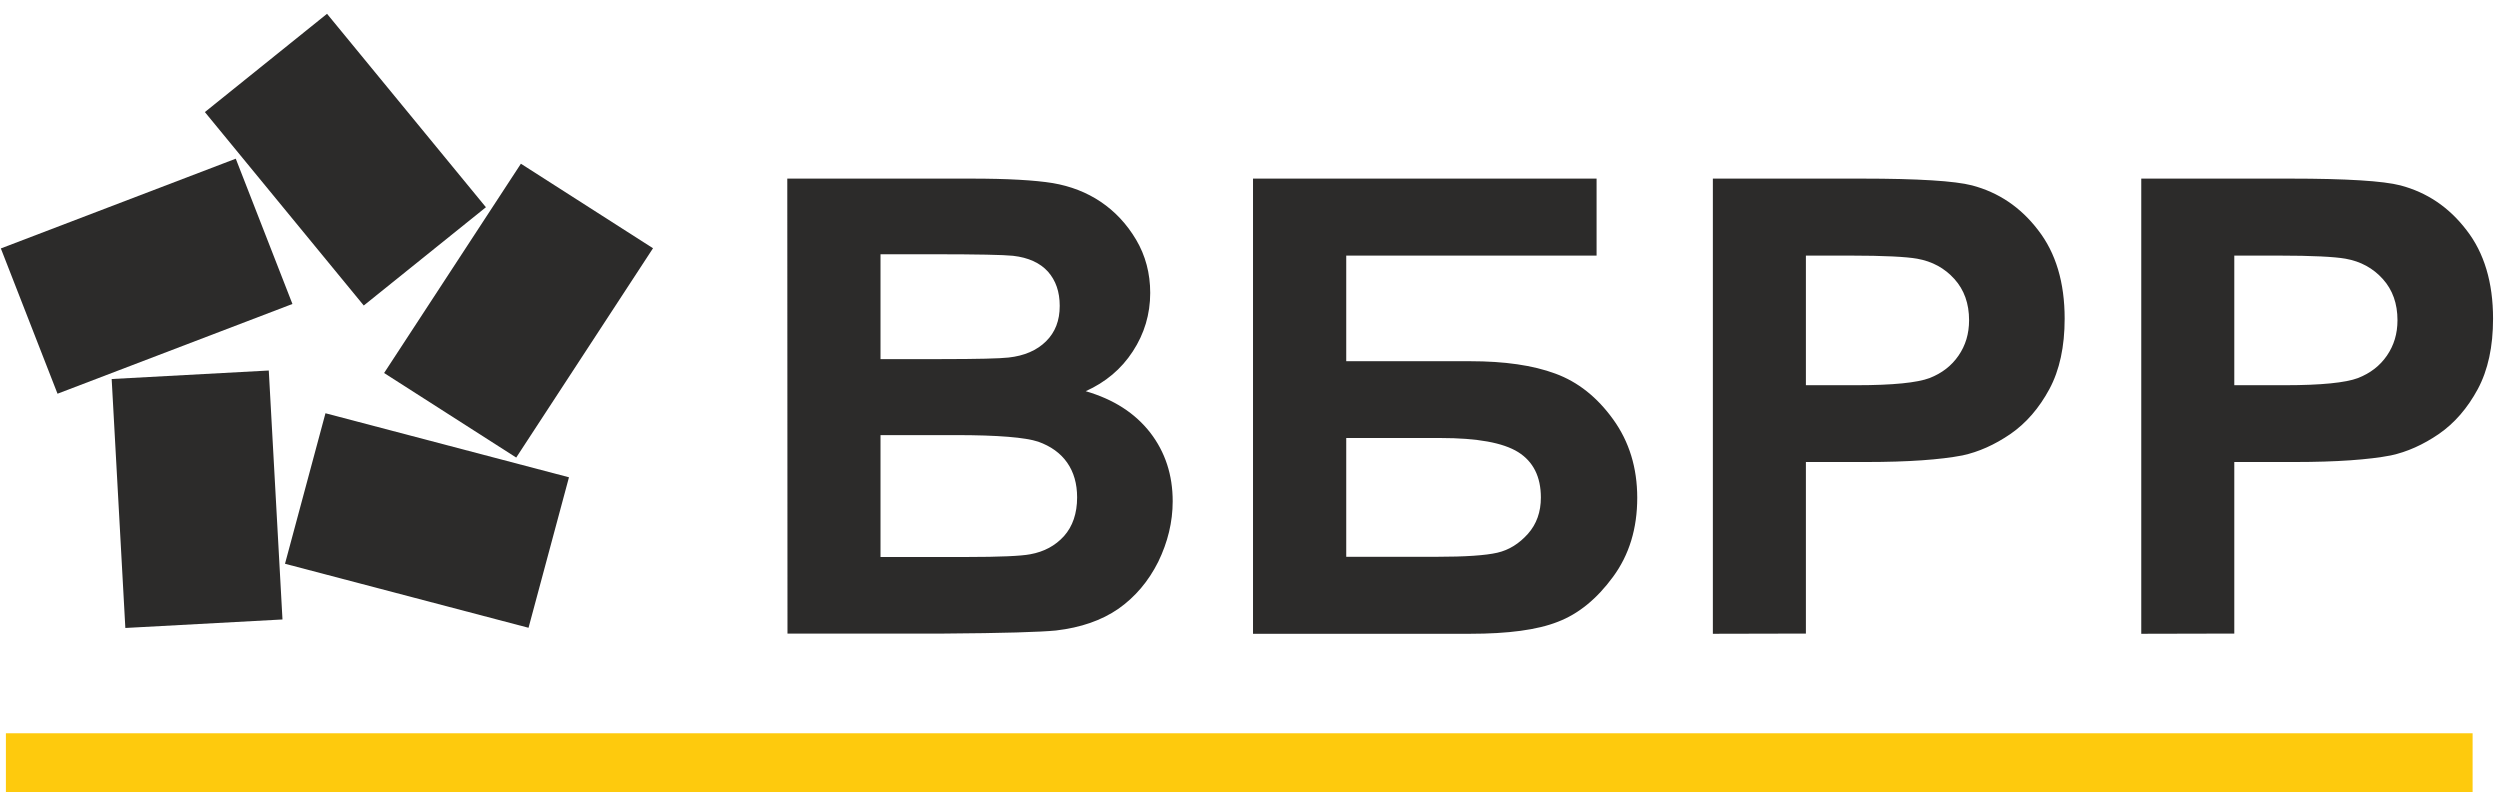
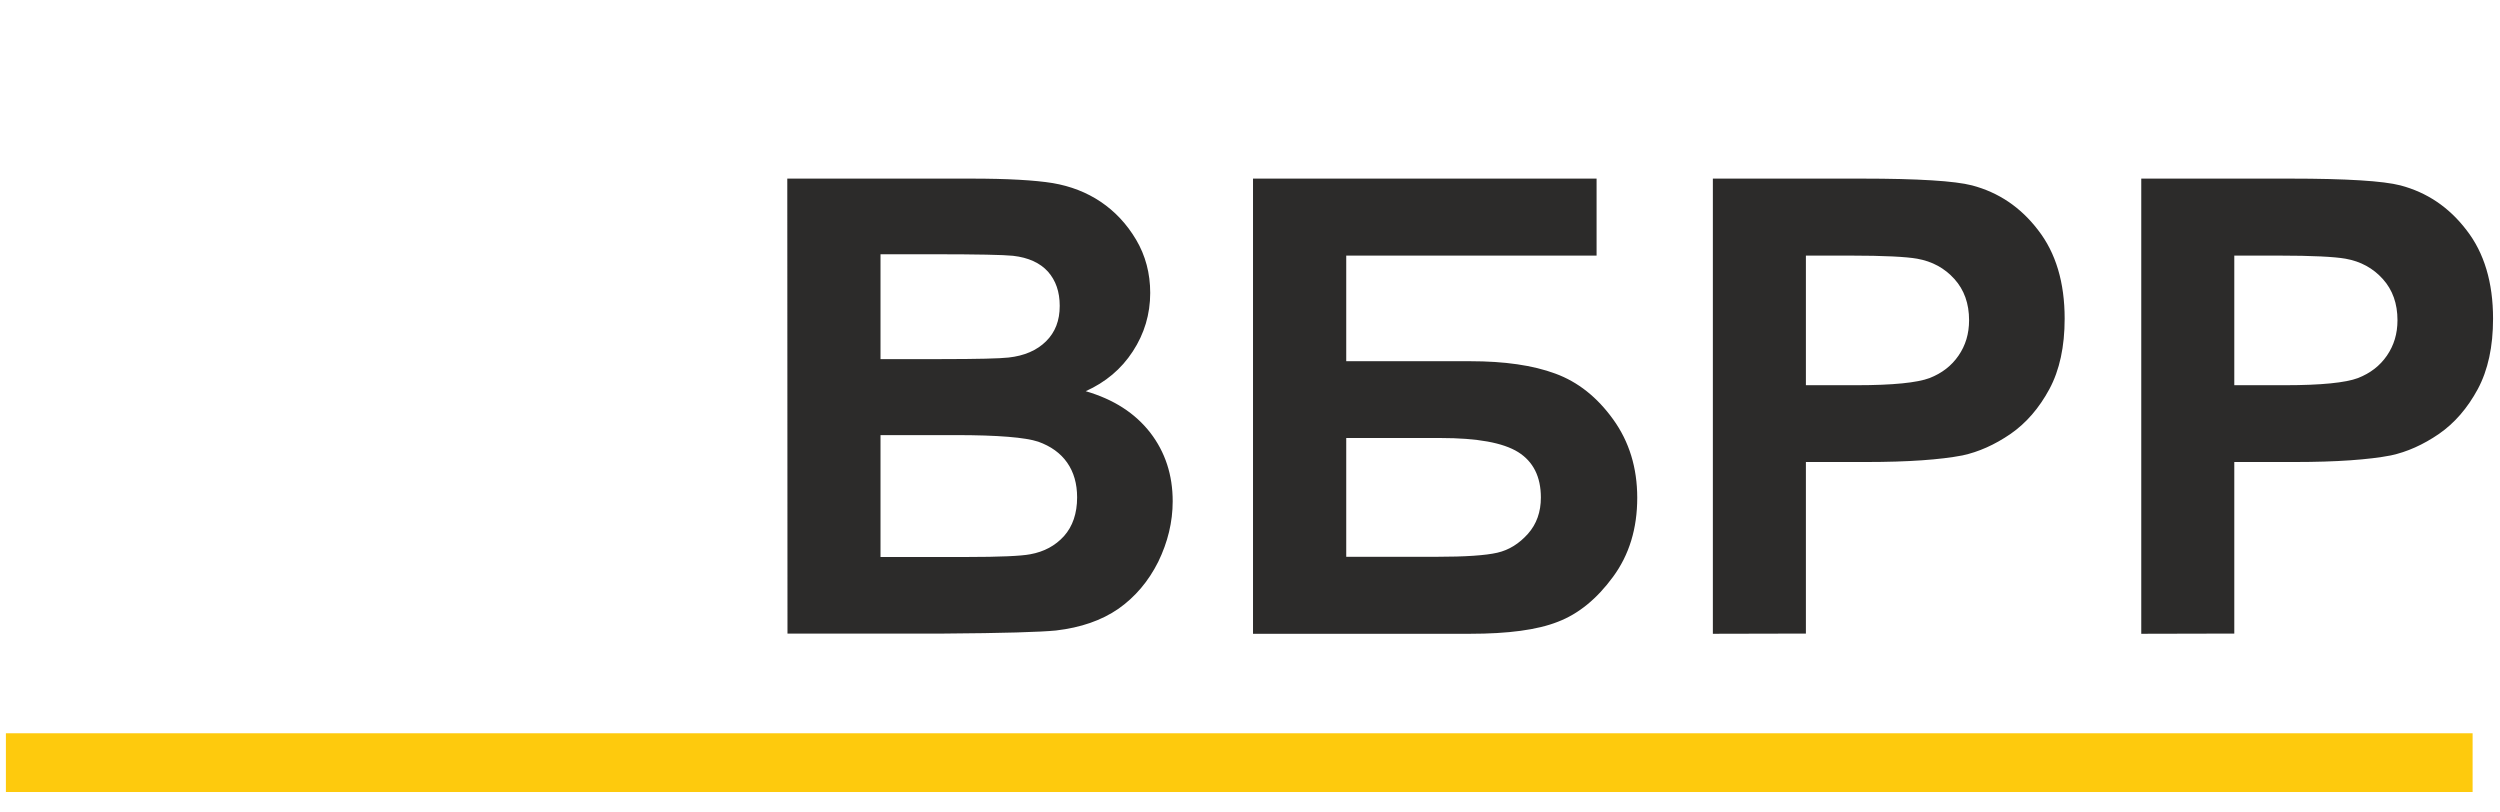
<svg xmlns="http://www.w3.org/2000/svg" width="117" height="38" viewBox="0 0 117 38" fill="none">
-   <path fill-rule="evenodd" clip-rule="evenodd" d="M13.338 26.384L15.232 19.34L26.628 22.337L24.735 29.38L13.338 26.384ZM2.692 18.426L0.04 11.627L11.034 7.427L13.686 14.226L2.692 18.426ZM24.378 7.662L17.976 17.457L24.159 21.414L30.561 11.618L24.378 7.662ZM22.741 9.699L15.305 0.646L9.588 5.245L17.024 14.298L22.741 9.699ZM5.226 17.738L5.866 29.389L13.22 28.991L12.579 17.34L5.226 17.738Z" fill="#2C2B2A" />
  <path fill-rule="evenodd" clip-rule="evenodd" d="M36.845 8.359H45.452C47.162 8.359 48.424 8.432 49.266 8.568C50.107 8.712 50.857 9.002 51.516 9.446C52.174 9.889 52.732 10.478 53.171 11.22C53.61 11.962 53.83 12.795 53.83 13.71C53.83 14.705 53.555 15.62 53.016 16.444C52.476 17.276 51.735 17.892 50.811 18.308C52.119 18.689 53.116 19.331 53.83 20.246C54.534 21.16 54.882 22.228 54.882 23.459C54.882 24.428 54.653 25.37 54.205 26.293C53.747 27.207 53.125 27.941 52.339 28.493C51.552 29.036 50.583 29.371 49.421 29.507C48.699 29.579 46.952 29.633 44.18 29.651H36.854L36.845 8.359ZM41.208 11.899V16.806H44.052C45.744 16.806 46.796 16.779 47.199 16.733C47.939 16.652 48.525 16.398 48.955 15.973C49.385 15.547 49.595 15.004 49.595 14.316C49.595 13.655 49.412 13.13 49.046 12.714C48.68 12.306 48.131 12.053 47.409 11.971C46.979 11.926 45.744 11.899 43.705 11.899H41.208ZM41.208 20.354V26.067H45.232C46.796 26.067 47.793 26.021 48.214 25.94C48.863 25.822 49.385 25.542 49.796 25.089C50.199 24.636 50.409 24.03 50.409 23.278C50.409 22.636 50.253 22.093 49.942 21.649C49.631 21.205 49.174 20.879 48.589 20.671C47.994 20.472 46.714 20.363 44.729 20.363H41.208V20.354ZM58.641 8.359H74.72V11.962H63.004V16.905H68.811C70.412 16.905 71.738 17.095 72.79 17.485C73.851 17.874 74.748 18.589 75.498 19.63C76.248 20.671 76.623 21.893 76.623 23.297C76.623 24.736 76.248 25.967 75.488 26.999C74.738 28.022 73.879 28.728 72.909 29.099C71.949 29.48 70.577 29.661 68.793 29.661H58.641V8.359ZM63.004 26.058H67.229C68.574 26.058 69.525 25.994 70.074 25.867C70.623 25.741 71.098 25.442 71.51 24.98C71.912 24.528 72.113 23.957 72.113 23.287C72.113 22.31 71.757 21.604 71.052 21.16C70.339 20.716 69.132 20.499 67.421 20.499H63.004V26.058ZM80.162 29.661V8.359H87.132C89.775 8.359 91.485 8.468 92.29 8.676C93.525 9.002 94.559 9.69 95.382 10.767C96.214 11.836 96.626 13.221 96.626 14.914C96.626 16.226 96.388 17.322 95.912 18.209C95.428 19.105 94.824 19.802 94.092 20.309C93.351 20.816 92.601 21.151 91.842 21.314C90.809 21.513 89.309 21.622 87.342 21.622H84.516V29.651L80.162 29.661ZM84.516 11.962V18.028H86.885C88.595 18.028 89.729 17.91 90.306 17.693C90.882 17.466 91.33 17.122 91.659 16.643C91.989 16.163 92.153 15.62 92.153 14.986C92.153 14.207 91.924 13.565 91.467 13.058C91.01 12.551 90.434 12.234 89.72 12.107C89.208 12.017 88.165 11.962 86.601 11.962H84.516ZM100.211 29.661V8.359H107.181C109.824 8.359 111.534 8.468 112.339 8.676C113.574 9.002 114.608 9.69 115.431 10.767C116.263 11.836 116.675 13.221 116.675 14.914C116.675 16.226 116.437 17.322 115.961 18.209C115.477 19.105 114.873 19.802 114.141 20.309C113.4 20.816 112.65 21.151 111.891 21.314C110.858 21.513 109.358 21.622 107.391 21.622H104.565V29.651L100.211 29.661ZM104.565 11.962V18.028H106.934C108.644 18.028 109.778 17.91 110.354 17.693C110.931 17.466 111.379 17.122 111.708 16.643C112.037 16.163 112.202 15.62 112.202 14.986C112.202 14.207 111.973 13.565 111.516 13.058C111.059 12.551 110.483 12.234 109.769 12.107C109.257 12.017 108.214 11.962 106.65 11.962H104.565Z" fill="#2C2B2A" />
  <path d="M115.718 34.317H0.276V37.066H115.718V34.317Z" fill="#FECA0D" />
</svg>